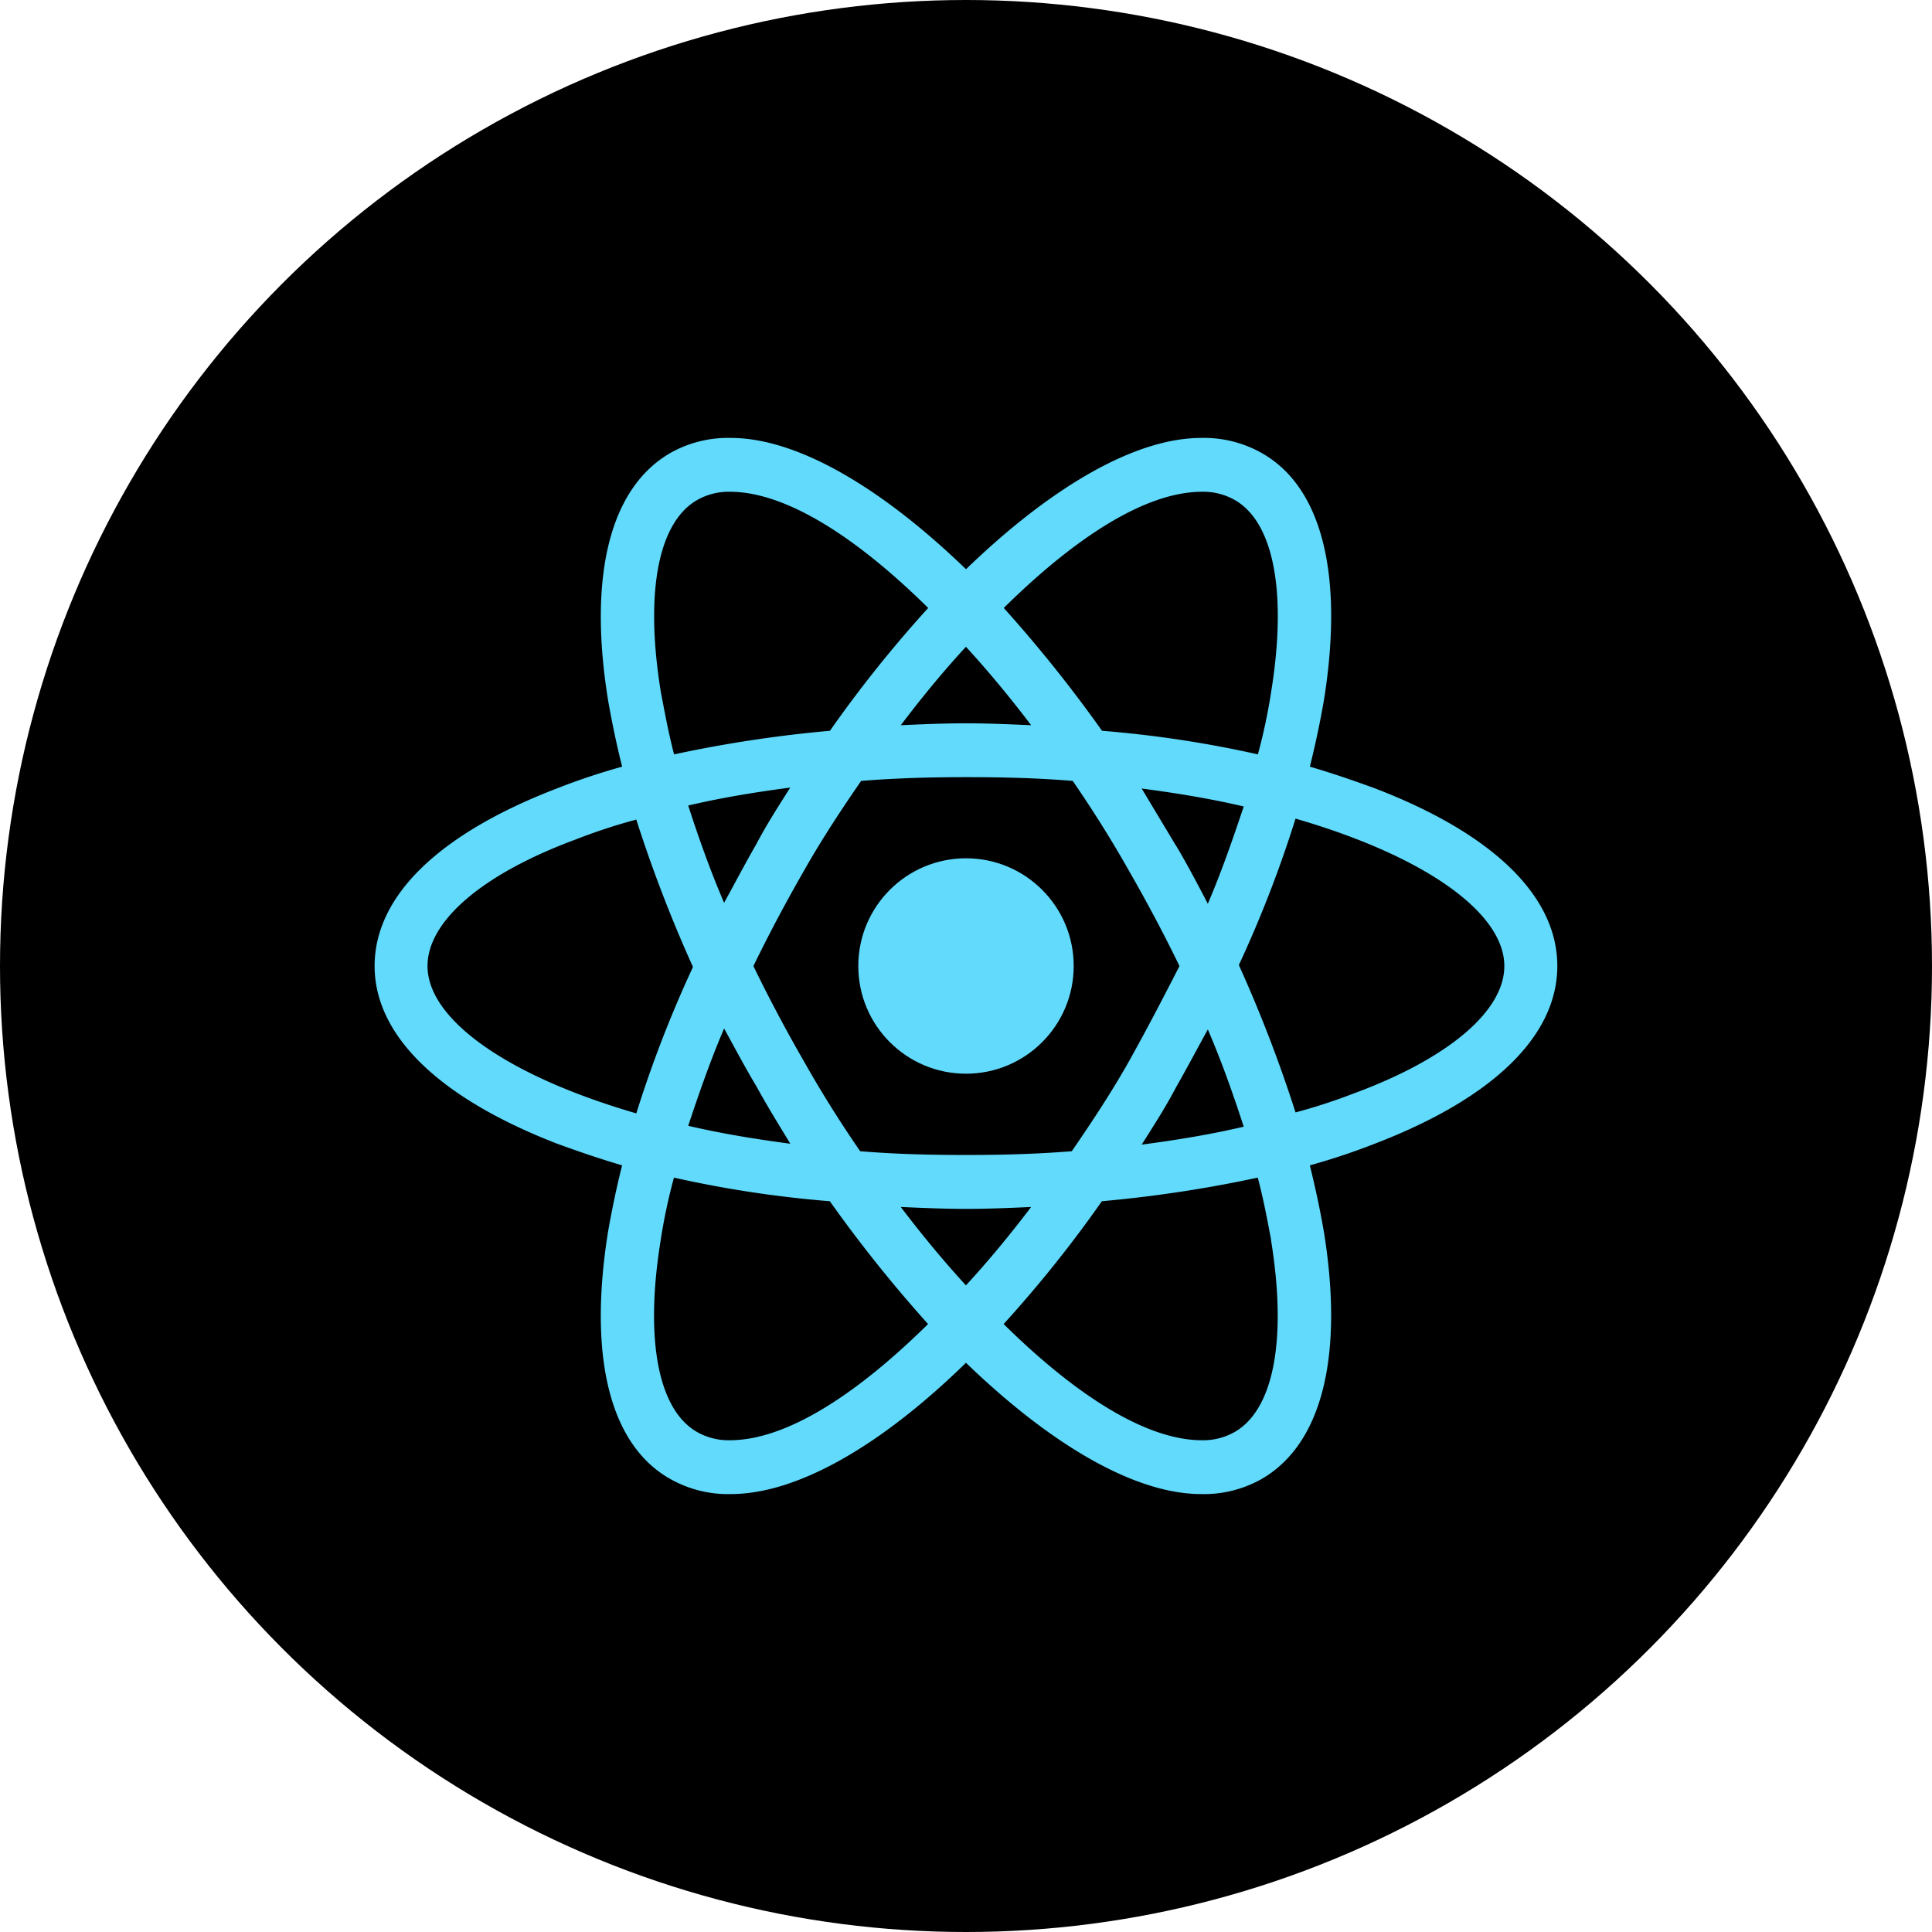
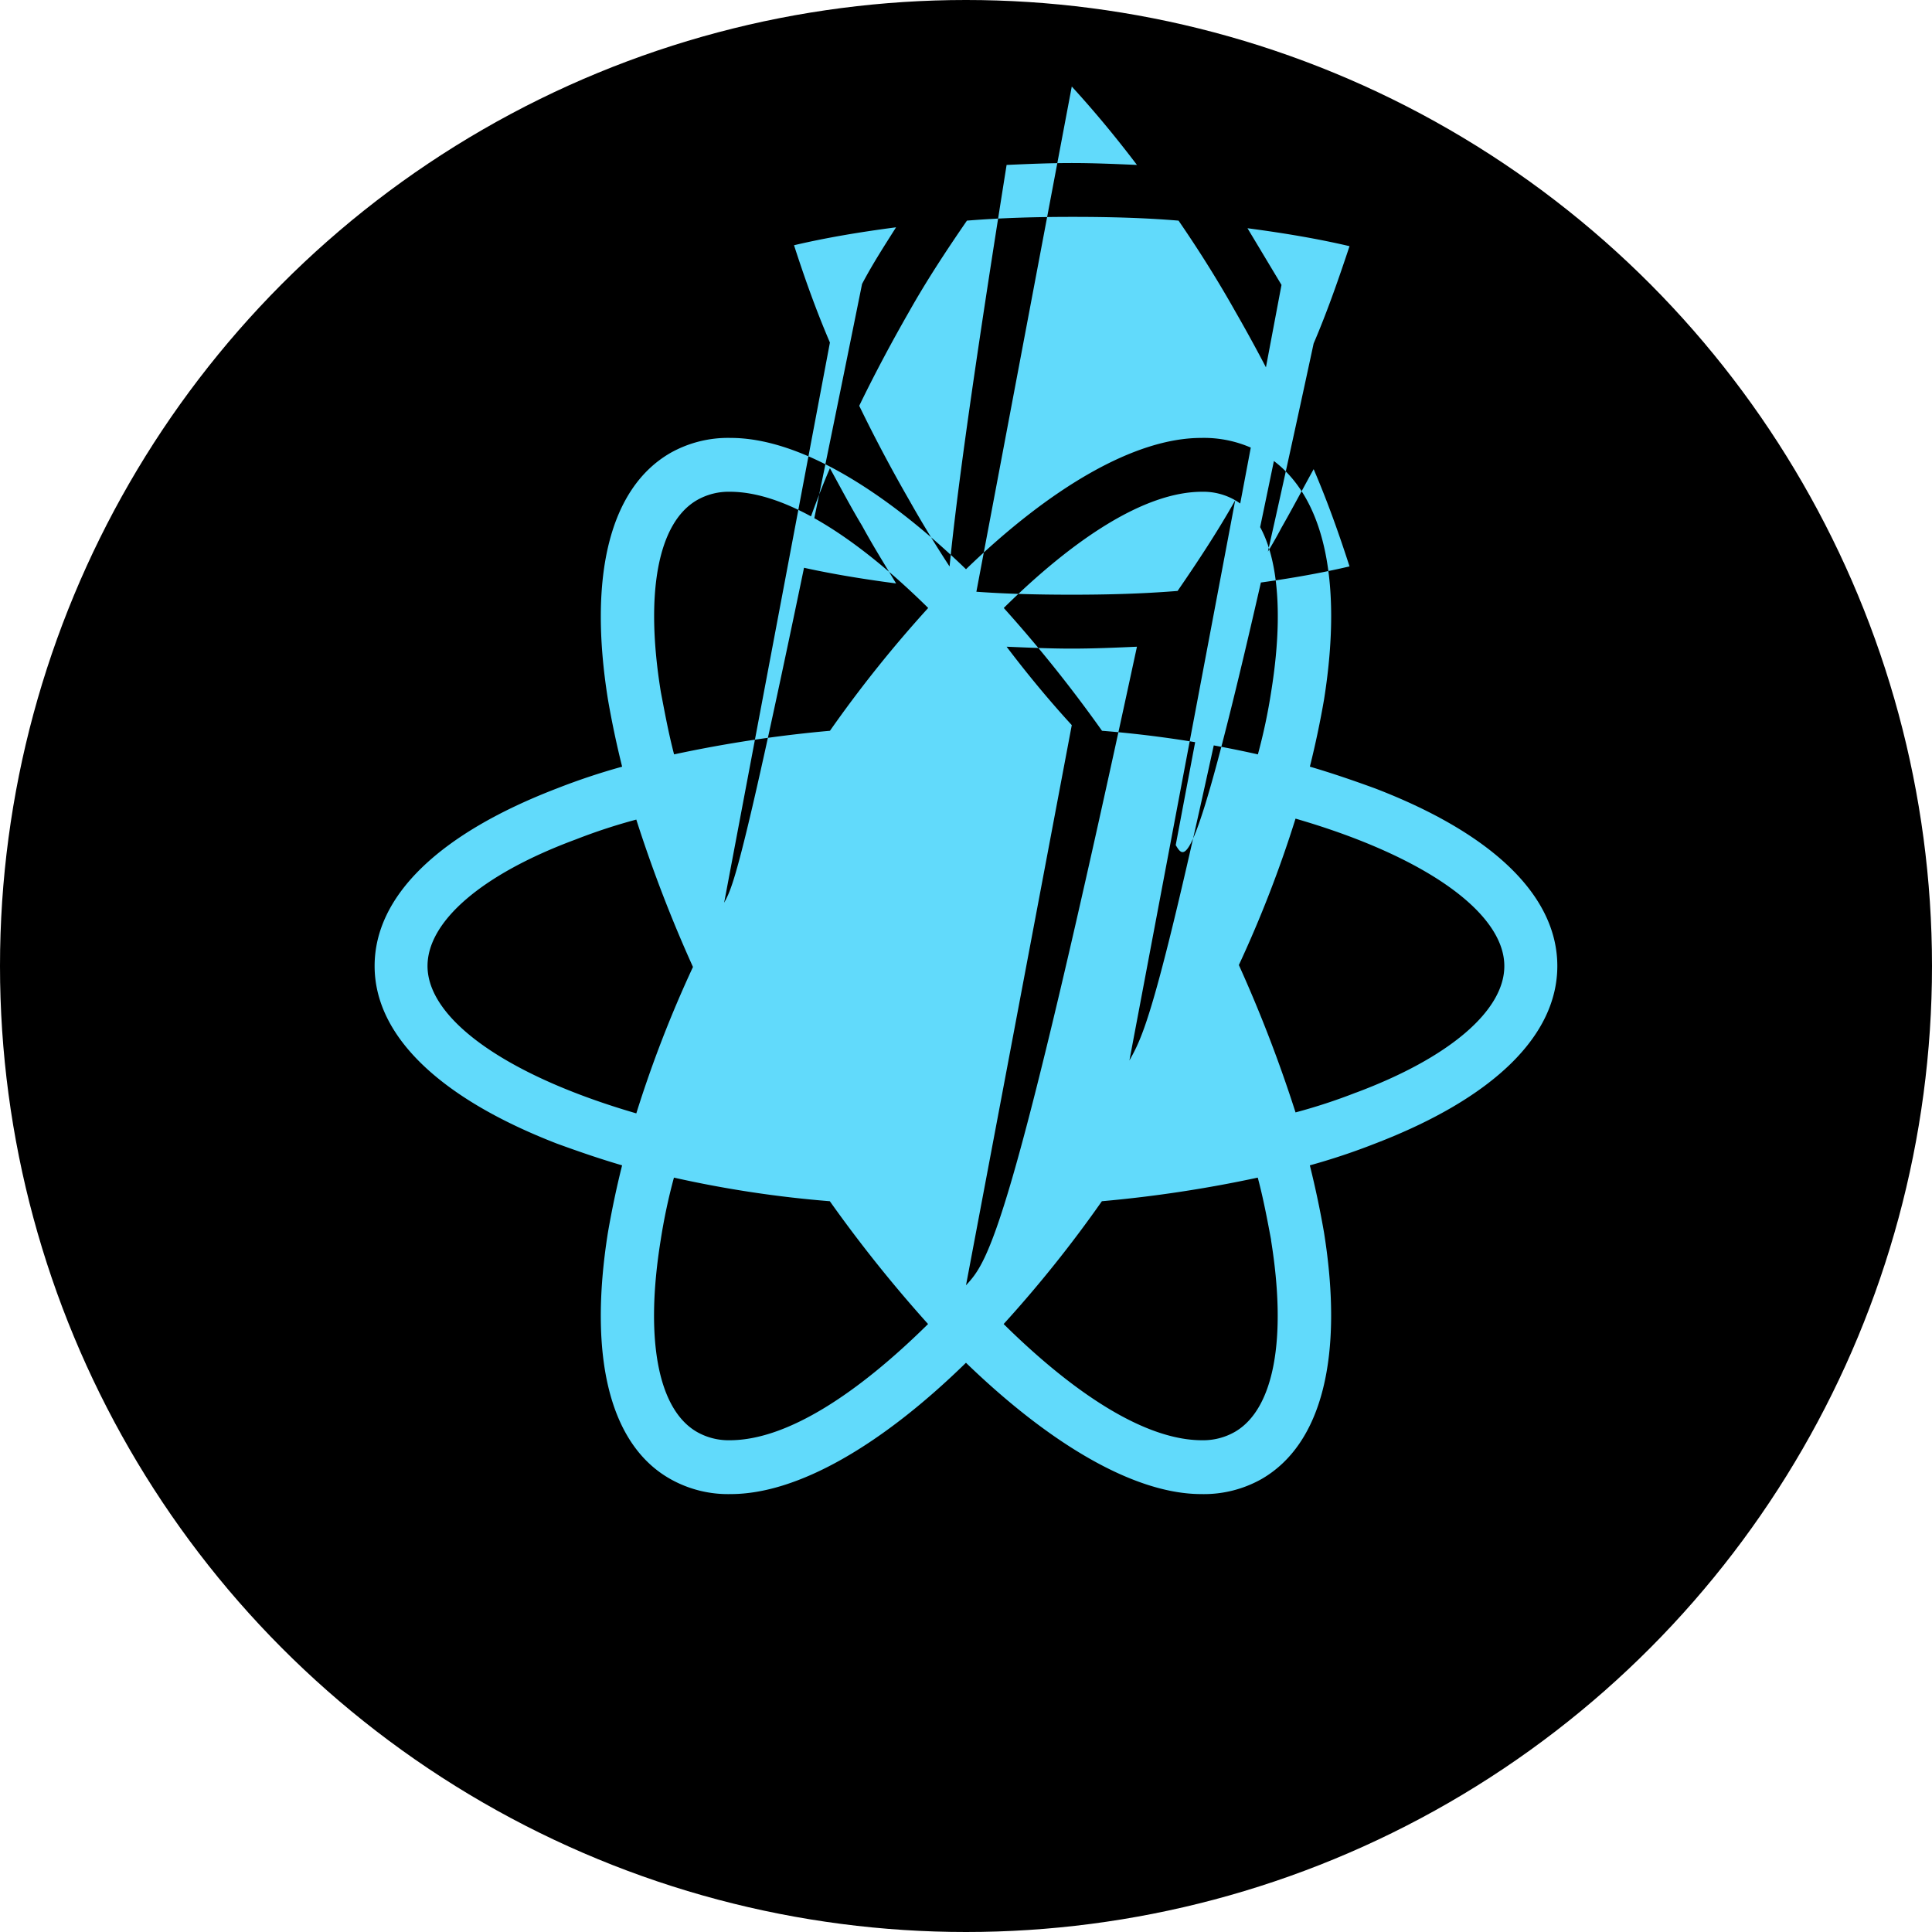
<svg xmlns="http://www.w3.org/2000/svg" width="60" height="60" viewBox="0 0 60 60">
  <g id="Group_139427" data-name="Group 139427" transform="translate(-1866 296)">
    <g id="Group_139425" data-name="Group 139425" transform="translate(74)">
      <circle id="Ellipse_5483" data-name="Ellipse 5483" cx="30" cy="30" r="30" transform="translate(1792 -296)" />
    </g>
    <g id="Group_139426" data-name="Group 139426" transform="translate(1876.234 -290.5)">
-       <circle id="Ellipse_5484" data-name="Ellipse 5484" cx="3.345" cy="3.345" r="3.345" transform="translate(16.421 21.155)" fill="#61dafb" />
-       <path id="Path_159595" data-name="Path 159595" d="M32.469,18.984c-.645-.235-1.32-.469-2.024-.675.176-.7.323-1.408.44-2.083.616-3.873-.059-6.6-1.936-7.657A3.644,3.644,0,0,0,27.071,8.1c-2.054,0-4.665,1.526-7.305,4.078C17.125,9.626,14.514,8.1,12.46,8.1a3.644,3.644,0,0,0-1.878.469C8.705,9.655,8.03,12.383,8.647,16.227c.117.675.264,1.379.44,2.083a20.46,20.46,0,0,0-2.024.675C3.395,20.393,1.4,22.329,1.4,24.5s2.024,4.107,5.662,5.516c.645.235,1.32.469,2.024.675-.176.7-.323,1.408-.44,2.083-.616,3.873.059,6.6,1.936,7.657a3.644,3.644,0,0,0,1.878.469c2.083,0,4.694-1.526,7.305-4.078,2.64,2.552,5.252,4.078,7.305,4.078a3.644,3.644,0,0,0,1.878-.469c1.878-1.086,2.552-3.814,1.936-7.657-.117-.675-.264-1.379-.44-2.083a20.459,20.459,0,0,0,2.024-.675c3.667-1.408,5.662-3.345,5.662-5.516S36.136,20.393,32.469,18.984Zm-4.342-8.948c1.2.7,1.614,2.875,1.115,5.956a17.666,17.666,0,0,1-.411,1.936,34.855,34.855,0,0,0-4.841-.733,42.331,42.331,0,0,0-3.051-3.814c2.171-2.142,4.371-3.609,6.161-3.609A1.982,1.982,0,0,1,28.127,10.036Zm-3.286,17.4c-.528.939-1.144,1.878-1.79,2.816-1.086.088-2.171.117-3.286.117-1.144,0-2.23-.029-3.286-.117q-.968-1.408-1.76-2.816c-.557-.968-1.086-1.966-1.555-2.934.469-.968,1-1.966,1.555-2.934.528-.939,1.144-1.878,1.79-2.816,1.086-.088,2.171-.117,3.286-.117,1.144,0,2.23.029,3.286.117q.968,1.408,1.76,2.816c.557.968,1.086,1.966,1.555,2.934C25.9,25.468,25.4,26.436,24.841,27.434Zm2.435-.968c.44,1.027.792,2.024,1.115,3.022-1,.235-2.054.411-3.169.557.352-.557.733-1.144,1.056-1.76.352-.616.675-1.232,1-1.819Zm-7.511,7.951c-.7-.763-1.379-1.584-2.024-2.435.675.029,1.35.059,2.024.059s1.35-.029,2.024-.059C21.145,32.832,20.47,33.653,19.766,34.416Zm-5.457-4.4c-1.115-.147-2.171-.323-3.169-.557.323-.968.675-1.995,1.115-3.022.323.587.645,1.2,1,1.79.352.645.7,1.2,1.056,1.79Zm-2.054-7.481c-.44-1.027-.792-2.024-1.115-3.022,1-.235,2.054-.411,3.169-.557-.352.557-.733,1.144-1.056,1.76C12.9,21.331,12.578,21.948,12.255,22.534Zm7.511-7.951c.7.763,1.379,1.584,2.024,2.435-.675-.029-1.35-.059-2.024-.059s-1.35.029-2.024.059C18.387,16.168,19.062,15.347,19.766,14.584Zm6.513,6.161-1.056-1.76c1.115.147,2.171.323,3.169.557-.323.968-.675,1.995-1.115,3.022C26.953,21.948,26.631,21.331,26.279,20.745ZM10.289,15.992c-.5-3.081-.088-5.252,1.115-5.956a1.982,1.982,0,0,1,1.027-.264c1.76,0,3.961,1.438,6.161,3.609a38.566,38.566,0,0,0-3.051,3.814,39.887,39.887,0,0,0-4.841.733C10.524,17.253,10.407,16.608,10.289,15.992ZM3.043,24.5c0-1.379,1.672-2.846,4.606-3.931a17.59,17.59,0,0,1,1.878-.616,42.762,42.762,0,0,0,1.76,4.577,36.969,36.969,0,0,0-1.76,4.547C5.478,27.9,3.043,26.143,3.043,24.5ZM11.4,38.964c-1.2-.7-1.614-2.875-1.115-5.956a17.666,17.666,0,0,1,.411-1.936,34.855,34.855,0,0,0,4.841.733,42.33,42.33,0,0,0,3.051,3.814c-2.171,2.142-4.371,3.609-6.161,3.609a1.982,1.982,0,0,1-1.027-.264Zm17.838-5.956c.5,3.08.088,5.252-1.115,5.956a1.982,1.982,0,0,1-1.027.264c-1.76,0-3.961-1.438-6.161-3.609a38.566,38.566,0,0,0,3.051-3.814,39.887,39.887,0,0,0,4.841-.733C29.007,31.747,29.125,32.392,29.242,33.008Zm2.64-4.577A17.59,17.59,0,0,1,30,29.047a42.762,42.762,0,0,0-1.76-4.577A36.969,36.969,0,0,0,30,19.923c4.049,1.174,6.484,2.934,6.484,4.577C36.488,25.879,34.787,27.346,31.882,28.431Z" fill="#61dafb" />
+       <path id="Path_159595" data-name="Path 159595" d="M32.469,18.984c-.645-.235-1.32-.469-2.024-.675.176-.7.323-1.408.44-2.083.616-3.873-.059-6.6-1.936-7.657A3.644,3.644,0,0,0,27.071,8.1c-2.054,0-4.665,1.526-7.305,4.078C17.125,9.626,14.514,8.1,12.46,8.1a3.644,3.644,0,0,0-1.878.469C8.705,9.655,8.03,12.383,8.647,16.227c.117.675.264,1.379.44,2.083a20.46,20.46,0,0,0-2.024.675C3.395,20.393,1.4,22.329,1.4,24.5s2.024,4.107,5.662,5.516c.645.235,1.32.469,2.024.675-.176.7-.323,1.408-.44,2.083-.616,3.873.059,6.6,1.936,7.657a3.644,3.644,0,0,0,1.878.469c2.083,0,4.694-1.526,7.305-4.078,2.64,2.552,5.252,4.078,7.305,4.078a3.644,3.644,0,0,0,1.878-.469c1.878-1.086,2.552-3.814,1.936-7.657-.117-.675-.264-1.379-.44-2.083a20.459,20.459,0,0,0,2.024-.675c3.667-1.408,5.662-3.345,5.662-5.516S36.136,20.393,32.469,18.984Zm-4.342-8.948c1.2.7,1.614,2.875,1.115,5.956a17.666,17.666,0,0,1-.411,1.936,34.855,34.855,0,0,0-4.841-.733,42.331,42.331,0,0,0-3.051-3.814c2.171-2.142,4.371-3.609,6.161-3.609A1.982,1.982,0,0,1,28.127,10.036Zc-.528.939-1.144,1.878-1.79,2.816-1.086.088-2.171.117-3.286.117-1.144,0-2.23-.029-3.286-.117q-.968-1.408-1.76-2.816c-.557-.968-1.086-1.966-1.555-2.934.469-.968,1-1.966,1.555-2.934.528-.939,1.144-1.878,1.79-2.816,1.086-.088,2.171-.117,3.286-.117,1.144,0,2.23.029,3.286.117q.968,1.408,1.76,2.816c.557.968,1.086,1.966,1.555,2.934C25.9,25.468,25.4,26.436,24.841,27.434Zm2.435-.968c.44,1.027.792,2.024,1.115,3.022-1,.235-2.054.411-3.169.557.352-.557.733-1.144,1.056-1.76.352-.616.675-1.232,1-1.819Zm-7.511,7.951c-.7-.763-1.379-1.584-2.024-2.435.675.029,1.35.059,2.024.059s1.35-.029,2.024-.059C21.145,32.832,20.47,33.653,19.766,34.416Zm-5.457-4.4c-1.115-.147-2.171-.323-3.169-.557.323-.968.675-1.995,1.115-3.022.323.587.645,1.2,1,1.79.352.645.7,1.2,1.056,1.79Zm-2.054-7.481c-.44-1.027-.792-2.024-1.115-3.022,1-.235,2.054-.411,3.169-.557-.352.557-.733,1.144-1.056,1.76C12.9,21.331,12.578,21.948,12.255,22.534Zm7.511-7.951c.7.763,1.379,1.584,2.024,2.435-.675-.029-1.35-.059-2.024-.059s-1.35.029-2.024.059C18.387,16.168,19.062,15.347,19.766,14.584Zm6.513,6.161-1.056-1.76c1.115.147,2.171.323,3.169.557-.323.968-.675,1.995-1.115,3.022C26.953,21.948,26.631,21.331,26.279,20.745ZM10.289,15.992c-.5-3.081-.088-5.252,1.115-5.956a1.982,1.982,0,0,1,1.027-.264c1.76,0,3.961,1.438,6.161,3.609a38.566,38.566,0,0,0-3.051,3.814,39.887,39.887,0,0,0-4.841.733C10.524,17.253,10.407,16.608,10.289,15.992ZM3.043,24.5c0-1.379,1.672-2.846,4.606-3.931a17.59,17.59,0,0,1,1.878-.616,42.762,42.762,0,0,0,1.76,4.577,36.969,36.969,0,0,0-1.76,4.547C5.478,27.9,3.043,26.143,3.043,24.5ZM11.4,38.964c-1.2-.7-1.614-2.875-1.115-5.956a17.666,17.666,0,0,1,.411-1.936,34.855,34.855,0,0,0,4.841.733,42.33,42.33,0,0,0,3.051,3.814c-2.171,2.142-4.371,3.609-6.161,3.609a1.982,1.982,0,0,1-1.027-.264Zm17.838-5.956c.5,3.08.088,5.252-1.115,5.956a1.982,1.982,0,0,1-1.027.264c-1.76,0-3.961-1.438-6.161-3.609a38.566,38.566,0,0,0,3.051-3.814,39.887,39.887,0,0,0,4.841-.733C29.007,31.747,29.125,32.392,29.242,33.008Zm2.64-4.577A17.59,17.59,0,0,1,30,29.047a42.762,42.762,0,0,0-1.76-4.577A36.969,36.969,0,0,0,30,19.923c4.049,1.174,6.484,2.934,6.484,4.577C36.488,25.879,34.787,27.346,31.882,28.431Z" fill="#61dafb" />
    </g>
  </g>
</svg>